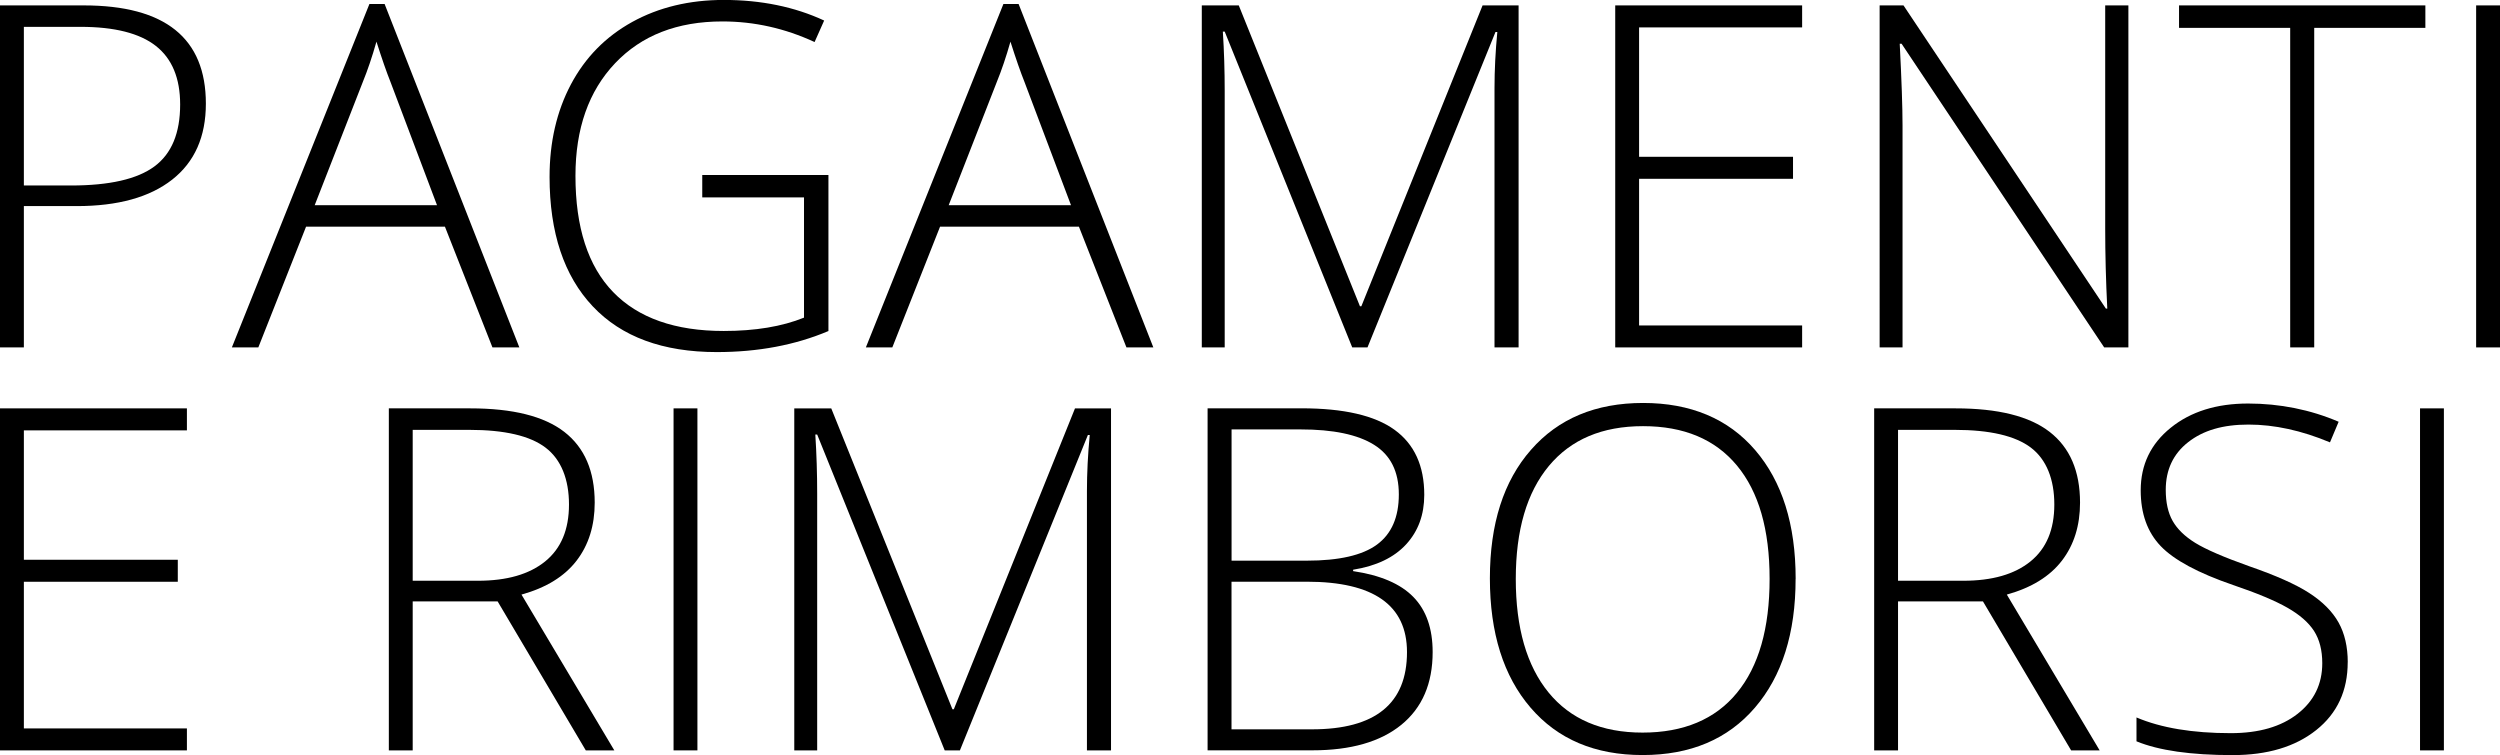
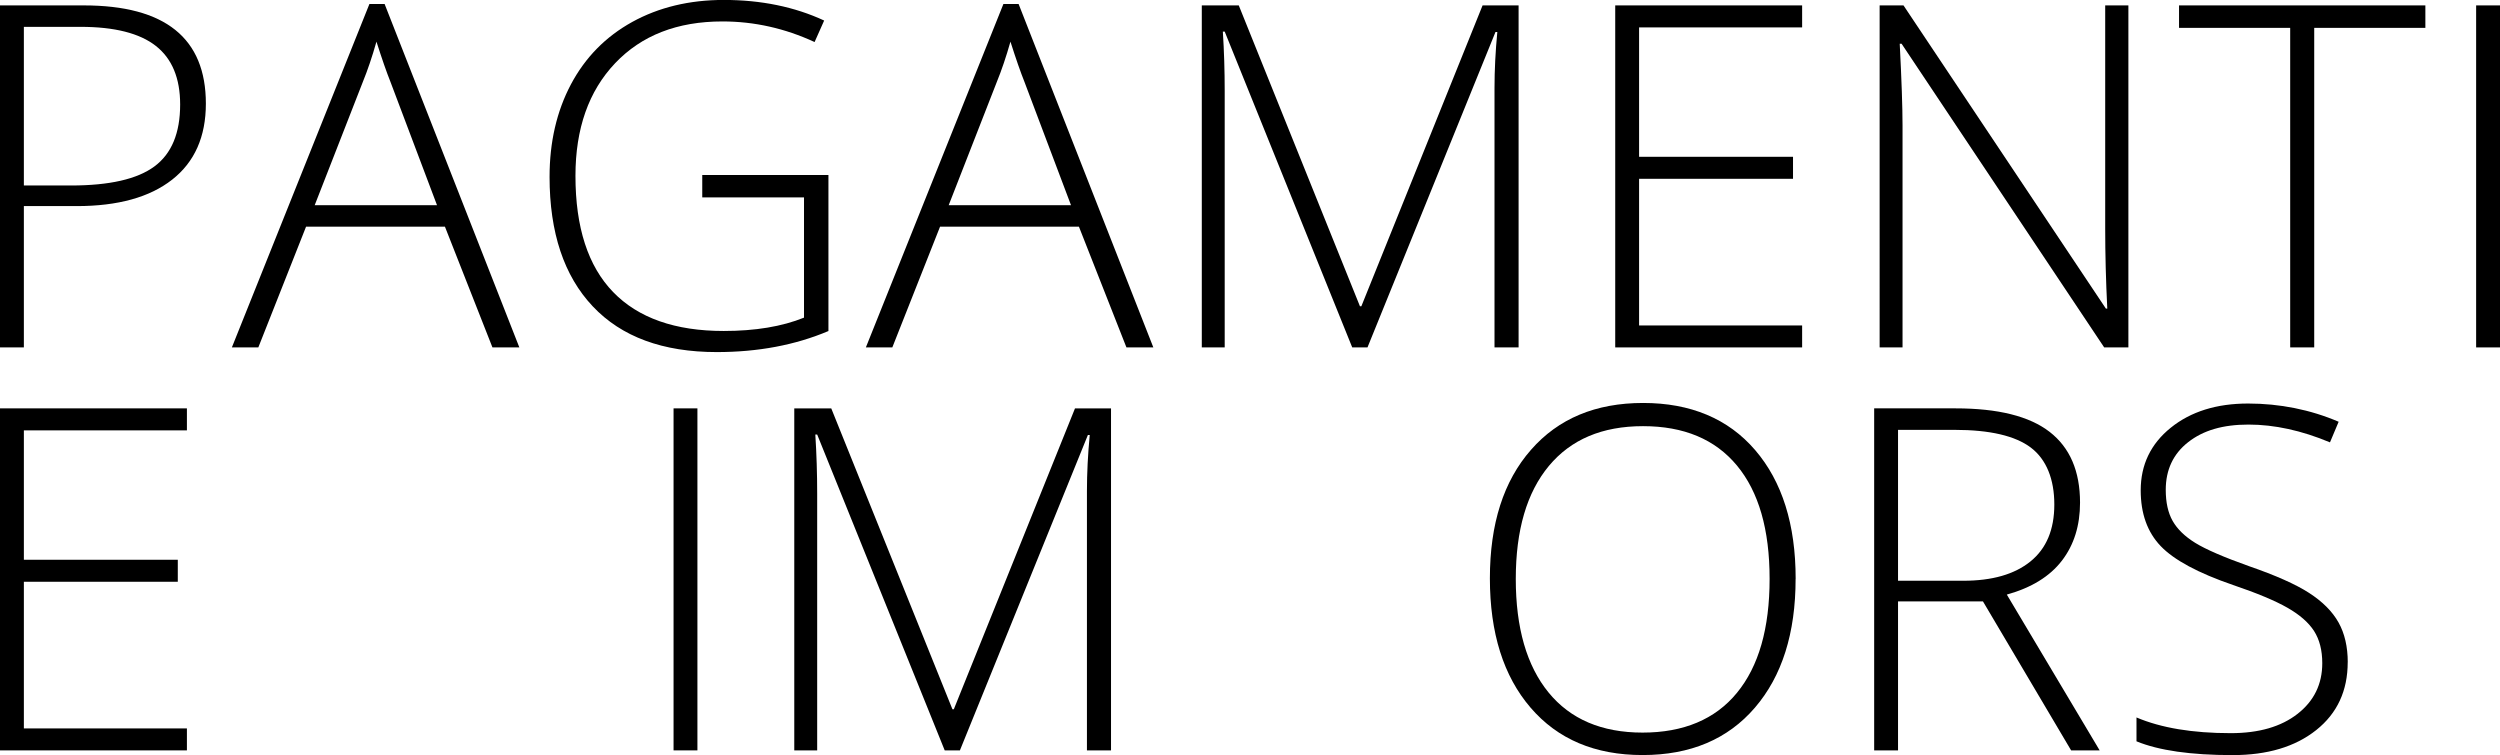
<svg xmlns="http://www.w3.org/2000/svg" id="Livello_2" version="1.1" viewBox="0 0 444.21 134.16">
  <g>
    <path d="M36.58,18.41c0,5.88-2,10.38-5.99,13.51-3.99,3.13-9.64,4.7-16.96,4.7H4.24v25.11H0V.96h14.88c14.47,0,21.7,5.82,21.7,17.46ZM4.24,32.96h8.36c6.84,0,11.79-1.13,14.84-3.39,3.05-2.26,4.57-5.92,4.57-11,0-4.68-1.44-8.15-4.32-10.41-2.88-2.26-7.34-3.39-13.39-3.39H4.24v28.18Z" />
    <path d="M79.07,40.28h-24.69l-8.48,21.45h-4.7L65.64.71h2.7l23.94,61.02h-4.78l-8.44-21.45ZM55.91,36.46h21.74l-8.27-21.91c-.69-1.72-1.52-4.1-2.49-7.15-.75,2.66-1.57,5.07-2.45,7.23l-8.52,21.82Z" />
    <path d="M124.79,31.09h22.41v27.73c-5.88,2.49-12.49,3.74-19.83,3.74-9.59,0-16.94-2.71-22.05-8.13-5.11-5.42-7.67-13.09-7.67-23.01,0-6.18,1.27-11.66,3.8-16.44,2.54-4.78,6.17-8.47,10.89-11.08,4.72-2.6,10.15-3.91,16.27-3.91,6.62,0,12.57,1.22,17.83,3.66l-1.7,3.82c-5.27-2.44-10.72-3.66-16.38-3.66-8.01,0-14.36,2.47-19.06,7.42-4.7,4.95-7.05,11.62-7.05,20.02,0,9.15,2.23,16.03,6.69,20.64,4.46,4.61,11.02,6.92,19.66,6.92,5.6,0,10.35-.79,14.26-2.37v-21.37h-18.08v-3.99Z" />
    <path d="M191.72,40.28h-24.69l-8.48,21.45h-4.7L178.29.71h2.7l23.94,61.02h-4.78l-8.44-21.45ZM168.56,36.46h21.74l-8.27-21.91c-.69-1.72-1.52-4.1-2.49-7.15-.75,2.66-1.57,5.07-2.45,7.23l-8.52,21.82Z" />
    <path d="M240.27,61.73l-22.66-56.12h-.33c.22,3.44.33,6.96.33,10.56v45.56h-4.07V.96h6.57l21.53,53.46h.25L263.43.96h6.4v60.77h-4.28V15.67c0-3.21.17-6.54.5-9.98h-.33l-22.74,56.04h-2.7Z" />
    <path d="M320.21,61.73h-33.21V.96h33.21v3.91h-28.97v22.99h27.35v3.91h-27.35v26.06h28.97v3.91Z" />
    <path d="M378.16,61.73h-4.28l-36-53.96h-.33c.33,6.43.5,11.28.5,14.55v39.41h-4.07V.96h4.24l35.96,53.87h.25c-.25-4.99-.37-9.73-.37-14.22V.96h4.12v60.77Z" />
    <path d="M411.21,61.73h-4.28V4.95h-19.75V.96h43.77v3.99h-19.75v56.78Z" />
    <path d="M439.97,61.73V.96h4.24v60.77h-4.24Z" />
  </g>
  <g>
    <path d="M33.21,133.33H0v-60.77h33.21v3.91H4.24v22.99h27.35v3.91H4.24v26.06h28.97v3.91Z" />
-     <path d="M73.33,106.85v26.48h-4.24v-60.77h14.47c7.54,0,13.11,1.39,16.71,4.18,3.6,2.79,5.4,6.98,5.4,12.57,0,4.07-1.07,7.51-3.22,10.31-2.15,2.8-5.41,4.81-9.79,6.03l16.5,27.69h-5.07l-15.67-26.48h-15.09ZM73.33,103.19h11.6c5.13,0,9.1-1.14,11.93-3.43,2.83-2.29,4.24-5.66,4.24-10.12s-1.39-8-4.16-10.1c-2.77-2.11-7.29-3.16-13.55-3.16h-10.06v26.81Z" />
    <path d="M119.68,133.33v-60.77h4.24v60.77h-4.24Z" />
    <path d="M167.86,133.33l-22.66-56.12h-.33c.22,3.44.33,6.96.33,10.56v45.56h-4.07v-60.77h6.57l21.53,53.46h.25l21.53-53.46h6.4v60.77h-4.28v-46.06c0-3.21.17-6.54.5-9.98h-.33l-22.74,56.04h-2.7Z" />
-     <path d="M214.58,72.55h16.67c7.51,0,13.02,1.27,16.54,3.82,3.52,2.55,5.28,6.4,5.28,11.56,0,3.52-1.07,6.45-3.22,8.79-2.15,2.34-5.29,3.85-9.42,4.51v.25c4.85.72,8.42,2.25,10.7,4.59,2.29,2.34,3.43,5.61,3.43,9.79,0,5.6-1.86,9.91-5.57,12.93-3.71,3.02-8.98,4.53-15.8,4.53h-18.62v-60.77ZM218.82,99.62h13.39c5.71,0,9.86-.95,12.45-2.85,2.59-1.9,3.89-4.87,3.89-8.92s-1.46-6.98-4.39-8.81c-2.92-1.83-7.28-2.74-13.07-2.74h-12.26v23.32ZM218.82,103.36v26.23h14.3c11.25,0,16.88-4.57,16.88-13.72,0-8.34-5.93-12.51-17.79-12.51h-13.39Z" />
    <path d="M319.05,102.86c0,9.64-2.41,17.27-7.23,22.88-4.82,5.61-11.47,8.42-19.95,8.42s-15.09-2.81-19.91-8.42c-4.82-5.61-7.23-13.27-7.23-22.97s2.43-17.29,7.3-22.84c4.86-5.56,11.51-8.33,19.93-8.33s15.12,2.79,19.91,8.38c4.79,5.58,7.19,13.21,7.19,22.88ZM269.33,102.86c0,8.7,1.94,15.43,5.82,20.18,3.88,4.75,9.45,7.13,16.71,7.13s12.91-2.35,16.77-7.07c3.87-4.71,5.8-11.46,5.8-20.24s-1.93-15.47-5.8-20.14c-3.87-4.67-9.43-7-16.69-7s-12.81,2.36-16.73,7.07c-3.92,4.71-5.88,11.4-5.88,20.08Z" />
    <path d="M337.25,106.85v26.48h-4.24v-60.77h14.47c7.54,0,13.11,1.39,16.71,4.18,3.6,2.79,5.4,6.98,5.4,12.57,0,4.07-1.07,7.51-3.22,10.31-2.15,2.8-5.41,4.81-9.79,6.03l16.5,27.69h-5.07l-15.67-26.48h-15.09ZM337.25,103.19h11.6c5.13,0,9.1-1.14,11.93-3.43,2.83-2.29,4.24-5.66,4.24-10.12s-1.39-8-4.16-10.1-7.29-3.16-13.55-3.16h-10.06v26.81Z" />
    <path d="M417.15,117.66c0,5.07-1.86,9.09-5.59,12.06-3.73,2.97-8.68,4.45-14.86,4.45-7.43,0-13.12-.82-17.08-2.45v-4.24c4.38,1.86,9.96,2.79,16.75,2.79,4.99,0,8.94-1.14,11.87-3.43s4.39-5.29,4.39-9c0-2.3-.49-4.2-1.46-5.72-.97-1.51-2.55-2.89-4.74-4.14-2.19-1.25-5.4-2.59-9.64-4.03-6.21-2.13-10.5-4.44-12.87-6.92-2.37-2.48-3.55-5.78-3.55-9.91,0-4.54,1.78-8.25,5.34-11.12,3.56-2.87,8.14-4.3,13.74-4.3s11.07,1.08,16.09,3.24l-1.54,3.66c-5.04-2.11-9.87-3.16-14.47-3.16s-8.06,1.04-10.72,3.12-3.99,4.91-3.99,8.48c0,2.24.41,4.09,1.23,5.53.82,1.44,2.15,2.74,4.01,3.89,1.86,1.15,5.04,2.53,9.56,4.14,4.74,1.64,8.3,3.22,10.68,4.76,2.38,1.54,4.12,3.28,5.22,5.24,1.09,1.95,1.64,4.32,1.64,7.09Z" />
-     <path d="M430,133.33v-60.77h4.24v60.77h-4.24Z" />
  </g>
</svg>